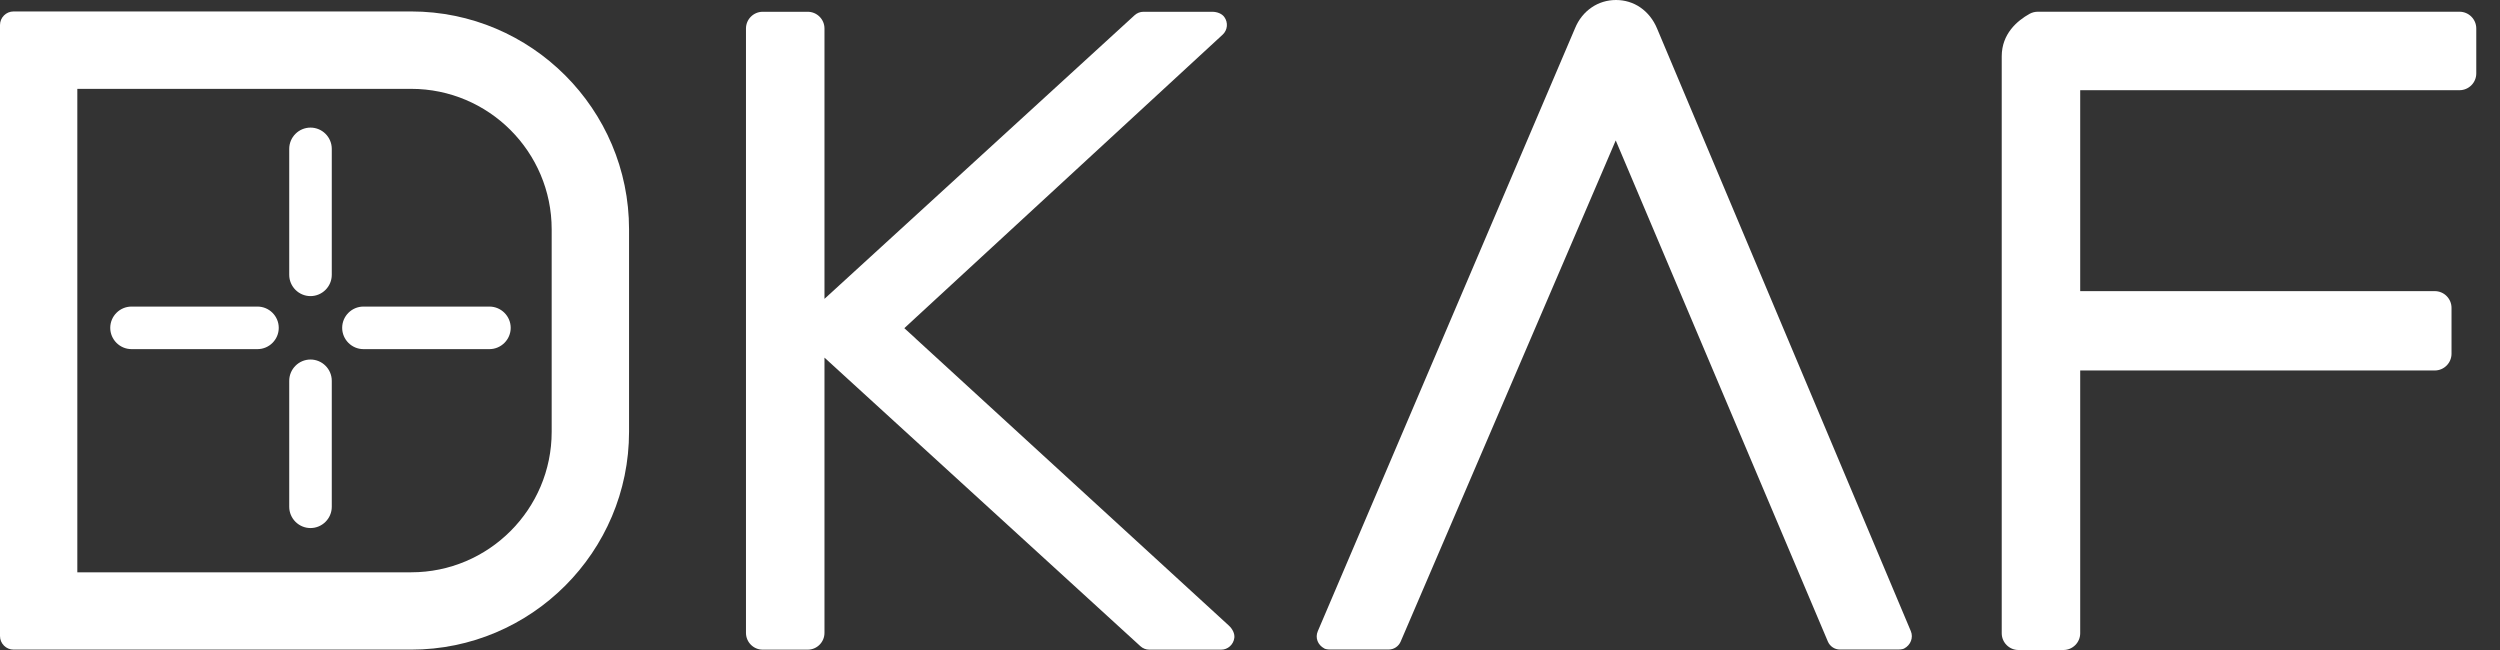
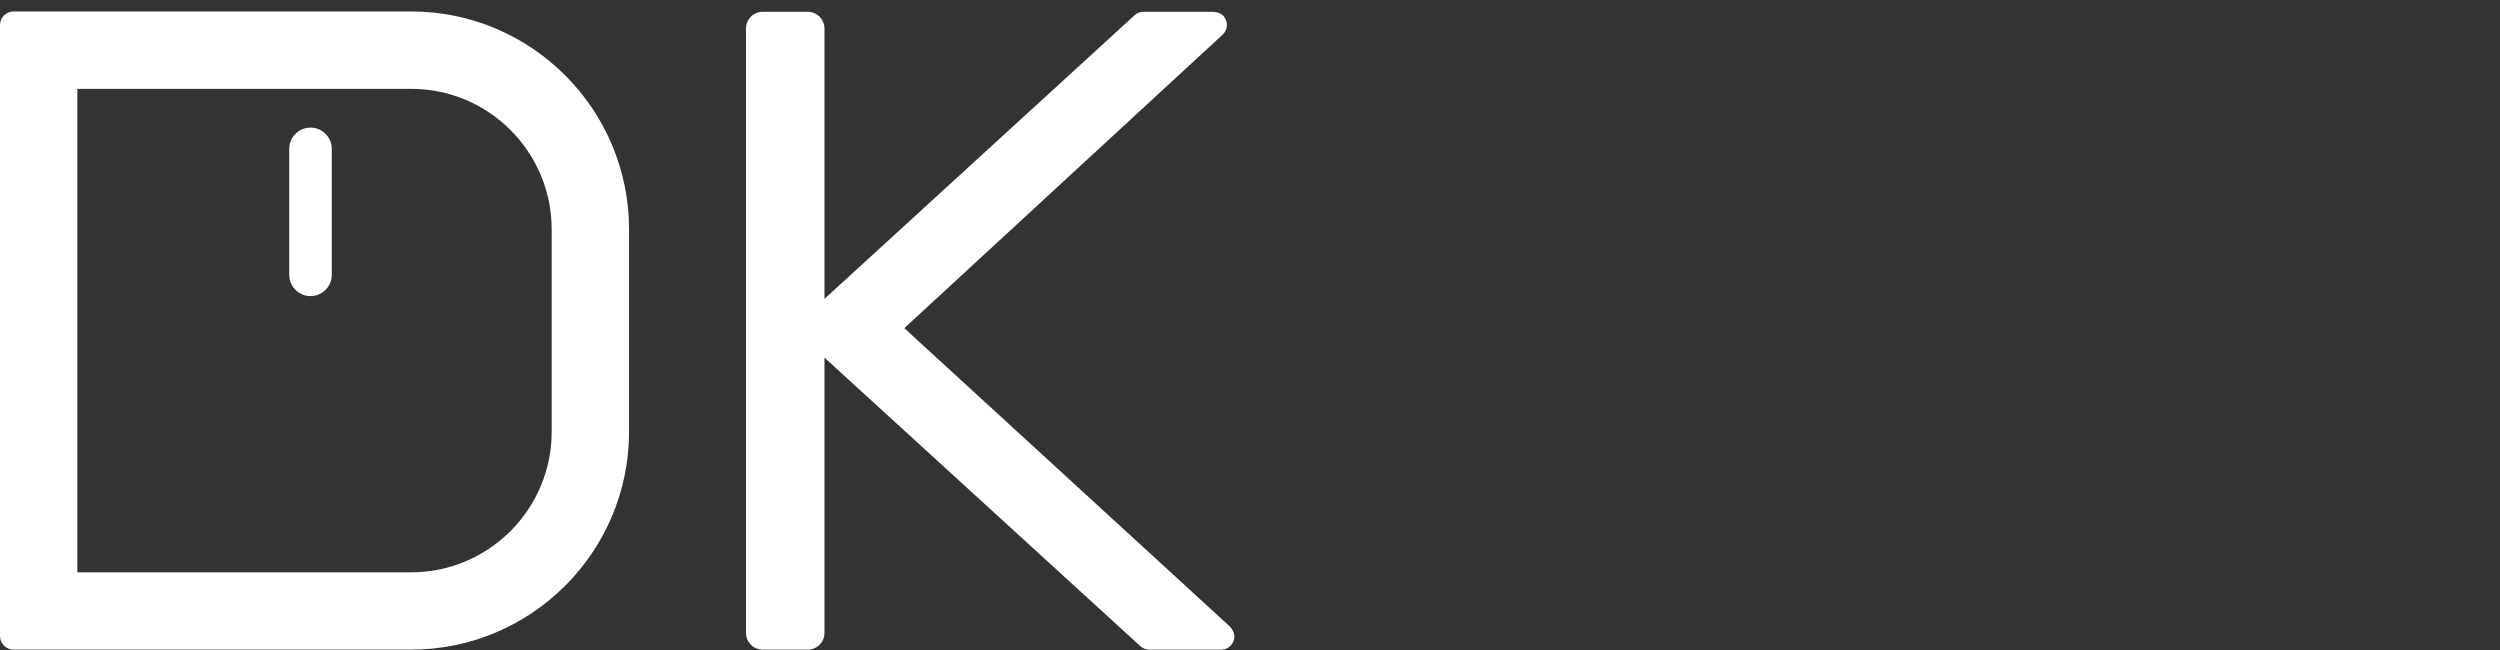
<svg xmlns="http://www.w3.org/2000/svg" width="100" height="26" viewBox="0 0 100 26" fill="none">
  <rect x="0" y="0" width="100" height="26" fill="#333333" stroke="none" />
  <g clip-path="url(#clip0_15_498)">
    <path d="M16.447 0.458H0.542C0.244 0.458 0 0.702 0 1.001V25.442C0 25.741 0.244 25.985 0.542 25.985H16.447C21.253 25.985 25.162 22.075 25.162 17.27V9.173C25.162 4.368 21.253 0.458 16.447 0.458ZM22.067 17.273C22.067 20.373 19.545 22.892 16.447 22.892H3.093V3.554H16.447C19.548 3.554 22.067 6.075 22.067 9.173V17.27V17.273Z" fill="white" />
    <path d="M36.624 13.538L36.173 13.127L36.621 12.713L48.907 1.385C49.104 1.204 49.133 0.901 48.973 0.681C48.879 0.55 48.693 0.471 48.481 0.471H45.739C45.605 0.471 45.48 0.521 45.383 0.61L33.919 11.095L32.979 11.954V1.139C32.979 0.77 32.677 0.471 32.308 0.471H30.509C30.14 0.471 29.839 0.772 29.839 1.139V25.316C29.839 25.686 30.14 25.987 30.509 25.987H32.308C32.677 25.987 32.979 25.686 32.979 25.316V14.305L33.919 15.164L45.616 25.848C45.713 25.937 45.841 25.987 45.972 25.987H48.847C49.114 25.987 49.342 25.782 49.374 25.51C49.392 25.35 49.308 25.165 49.154 25.023L36.624 13.541V13.538Z" fill="white" />
-     <path d="M66.284 1.144C66.135 0.786 65.907 0.5 65.611 0.296C65.329 0.102 64.991 0 64.64 0C64.289 0 63.949 0.102 63.663 0.299C63.37 0.5 63.145 0.78 63.001 1.131L52.712 25.248C52.6 25.51 52.707 25.796 52.974 25.94C52.998 25.953 53.068 25.982 53.218 25.982H55.543C55.755 25.982 55.944 25.856 56.027 25.662L64.111 6.827L64.629 5.617L65.143 6.829L73.114 25.66C73.198 25.856 73.386 25.982 73.601 25.982H75.926C76.073 25.982 76.143 25.953 76.167 25.94C76.426 25.804 76.541 25.505 76.434 25.248L66.284 1.144Z" fill="white" />
-     <path d="M98.38 0.469H81.514C81.396 0.469 81.286 0.498 81.189 0.55C80.679 0.833 80.069 1.359 80.069 2.252V25.33C80.069 25.699 80.37 26 80.739 26H82.538C82.907 26 83.208 25.699 83.208 25.33V14.819H97.391C97.76 14.819 98.061 14.518 98.061 14.148V12.315C98.061 11.946 97.76 11.645 97.391 11.645H83.208V3.608H98.38C98.75 3.608 99.051 3.307 99.051 2.938V1.139C99.051 0.77 98.75 0.469 98.38 0.469Z" fill="white" />
    <path d="M12.42 5.104C11.951 5.104 11.569 5.486 11.569 5.955V10.993C11.569 11.461 11.951 11.844 12.42 11.844C12.889 11.844 13.271 11.461 13.271 10.993V5.955C13.271 5.486 12.889 5.104 12.42 5.104Z" fill="white" />
-     <path d="M12.42 14.381C11.951 14.381 11.569 14.764 11.569 15.232V20.271C11.569 20.739 11.951 21.122 12.42 21.122C12.889 21.122 13.271 20.739 13.271 20.271V15.232C13.271 14.764 12.889 14.381 12.42 14.381Z" fill="white" />
-     <path d="M19.577 12.263H14.538C14.07 12.263 13.687 12.645 13.687 13.114C13.687 13.582 14.07 13.965 14.538 13.965H19.577C20.045 13.965 20.428 13.582 20.428 13.114C20.428 12.645 20.045 12.263 19.577 12.263Z" fill="white" />
-     <path d="M10.299 12.263H5.261C4.792 12.263 4.41 12.645 4.41 13.114C4.41 13.582 4.792 13.965 5.261 13.965H10.299C10.768 13.965 11.15 13.582 11.15 13.114C11.15 12.645 10.768 12.263 10.299 12.263Z" fill="white" />
  </g>
  <defs>
    <clipPath id="clip0_15_498">
      <rect width="99.051" height="26" fill="white" />
    </clipPath>
  </defs>
</svg>